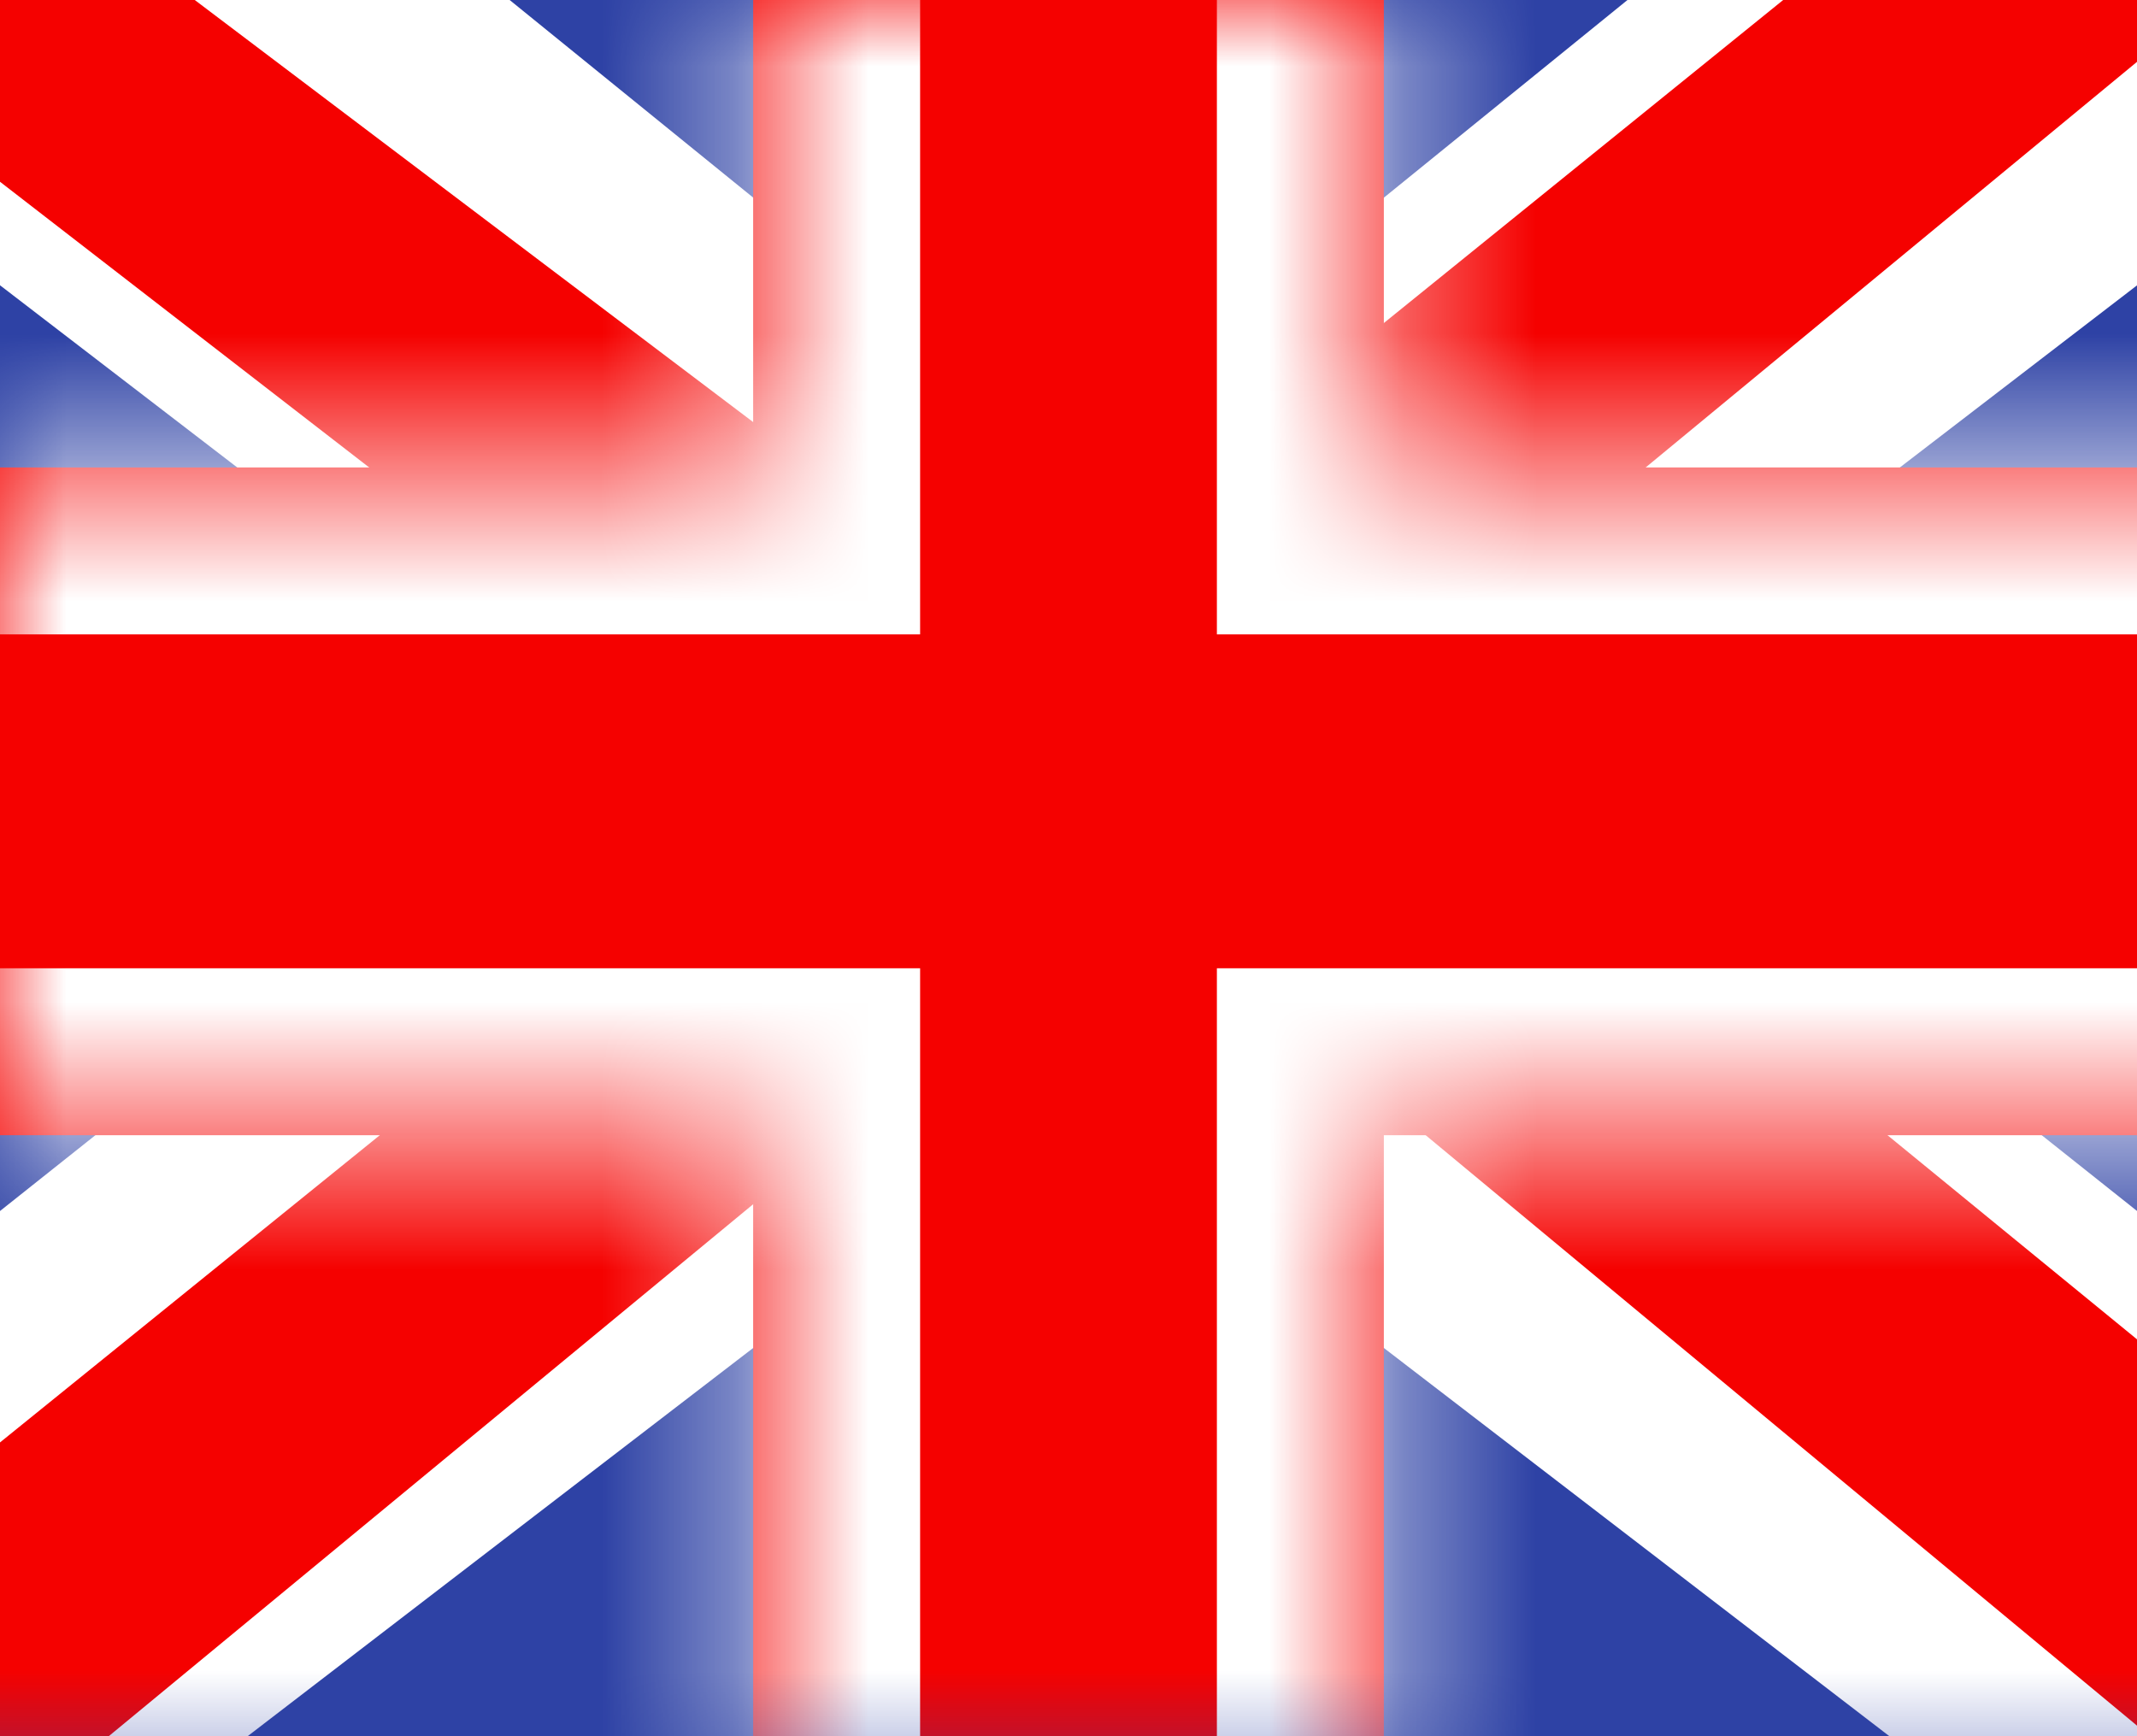
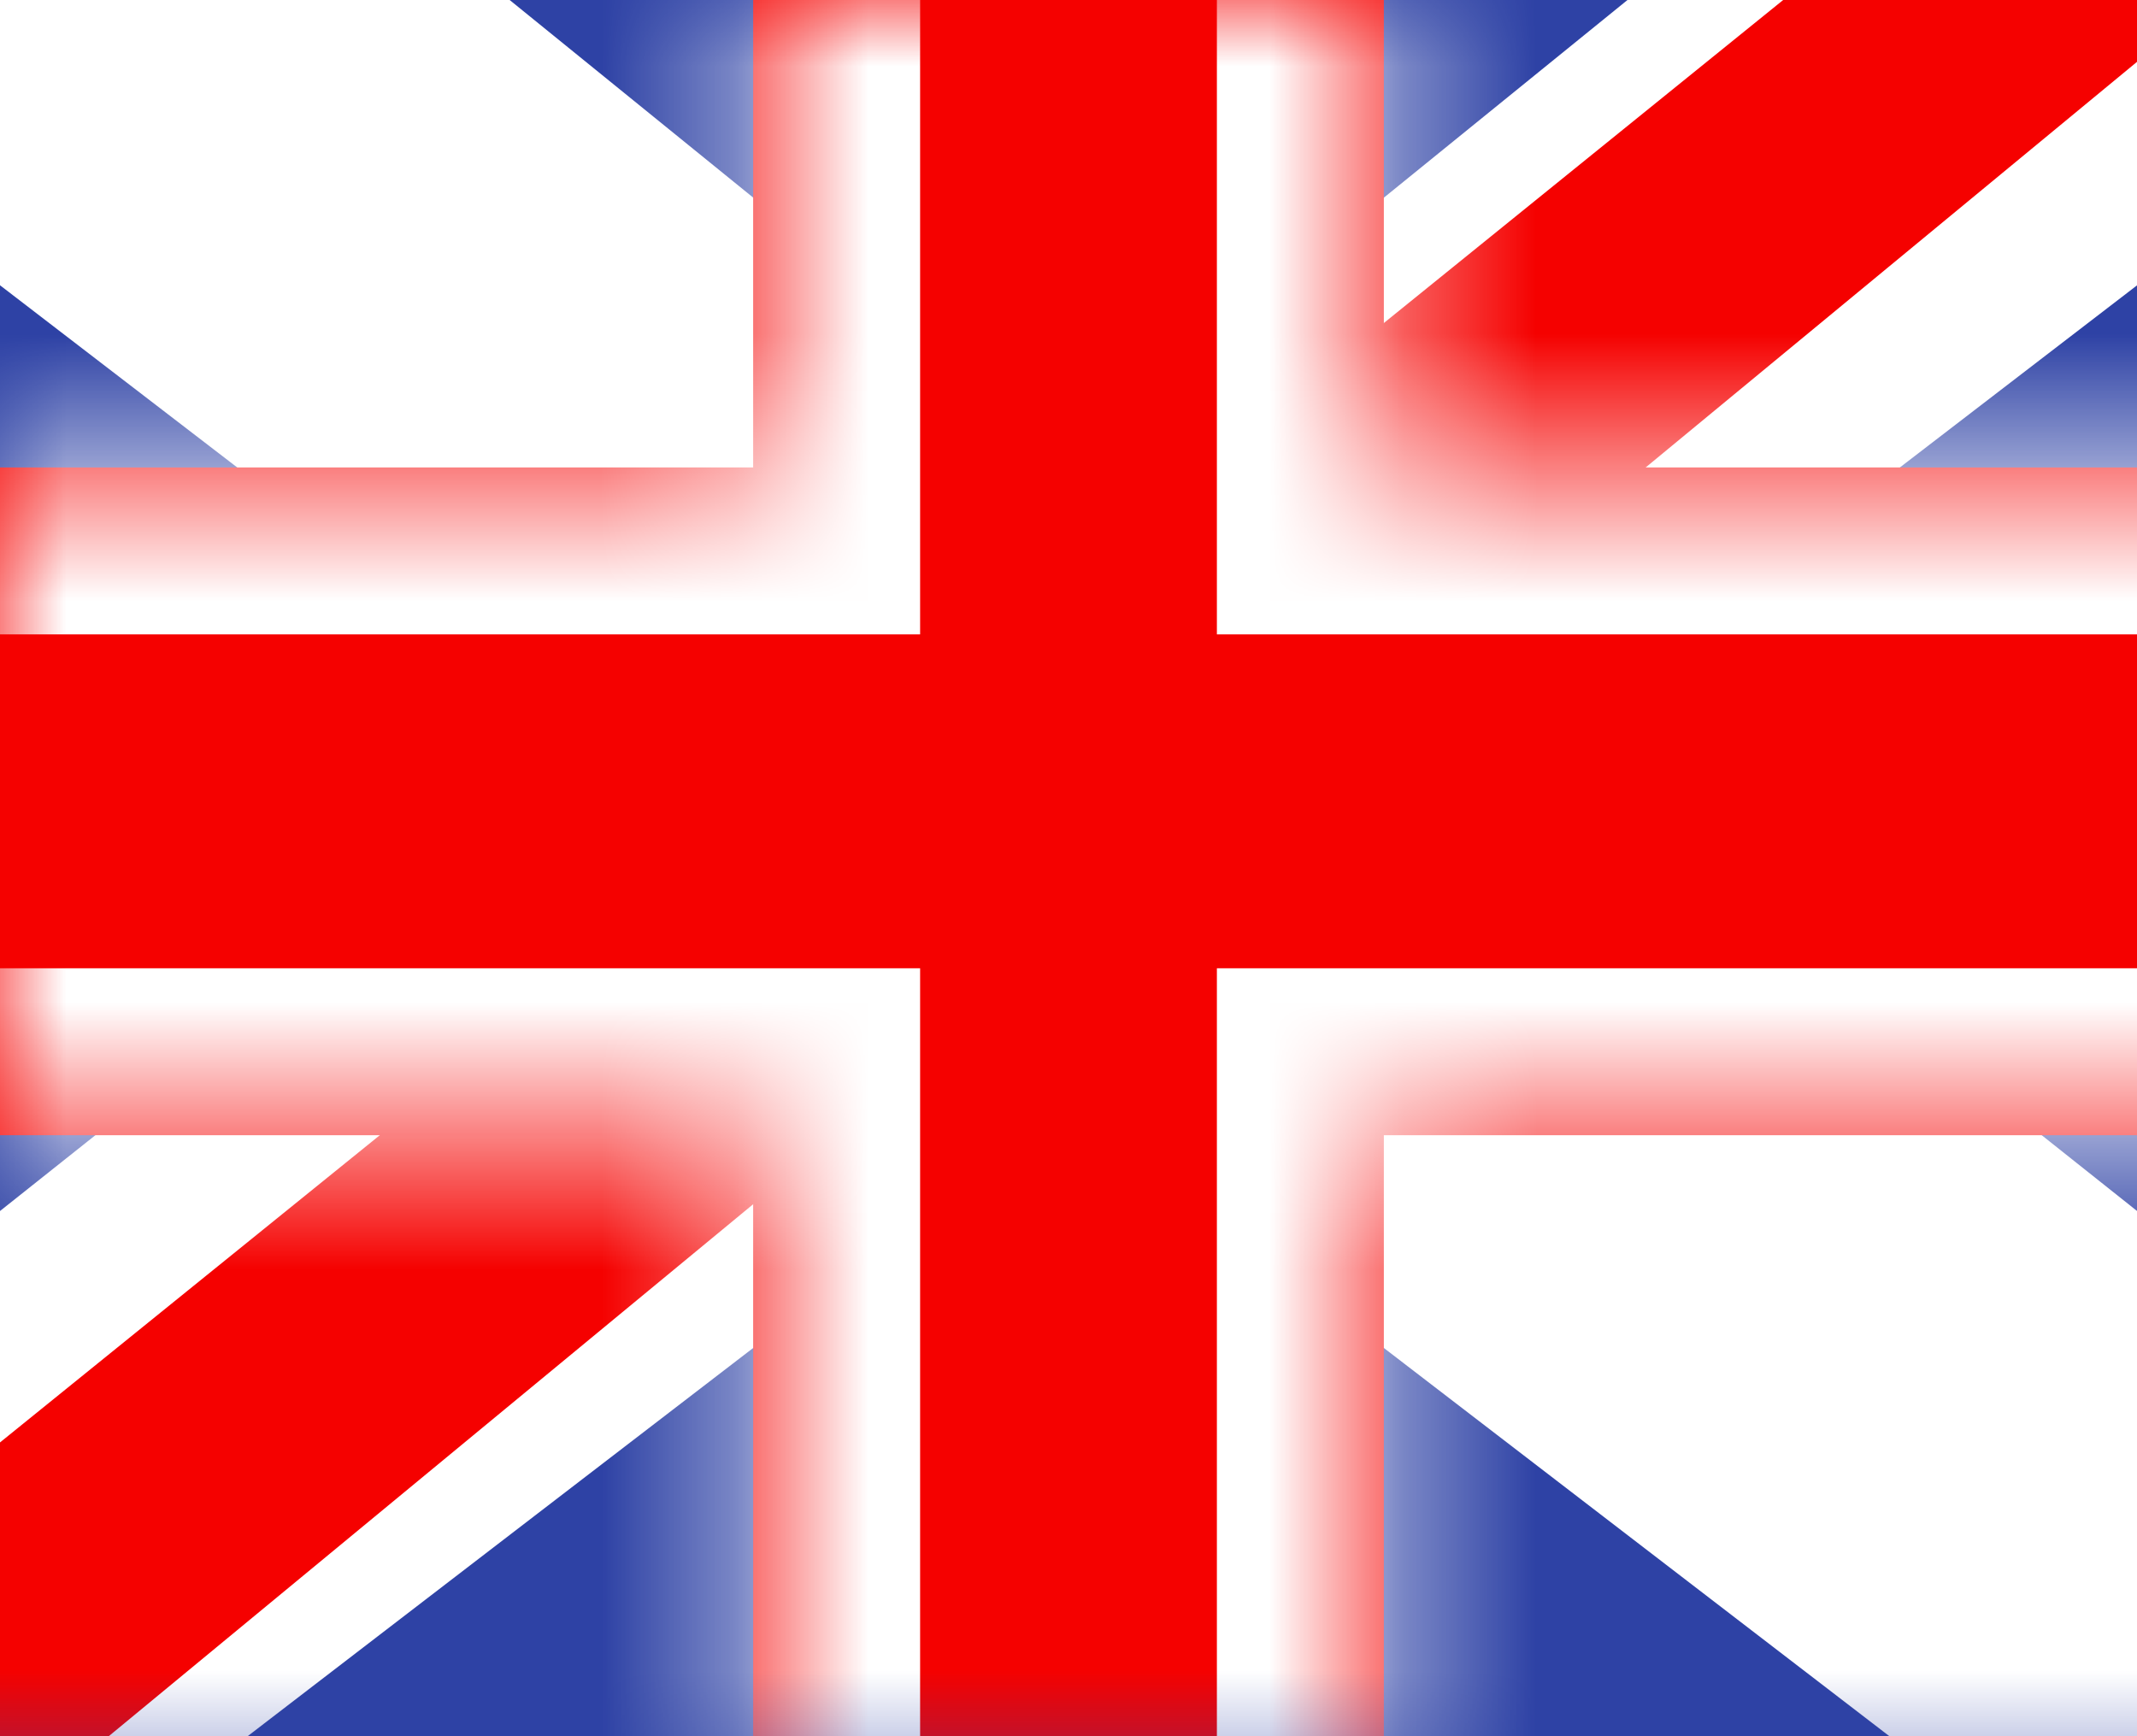
<svg xmlns="http://www.w3.org/2000/svg" width="16" height="13" viewBox="0 0 16 13" fill="none">
  <path fillRule="evenodd" clipRule="evenodd" d="M-2 -1.5V13.5H18V-1.5H-2Z" fill="#2E42A5" />
  <mask id="mask0_4414_9710" style="mask-type:luminance" maskUnits="userSpaceOnUse" x="-2" y="-2" width="20" height="16">
    <path fillRule="evenodd" clipRule="evenodd" d="M-2 -1.5V13.5H18V-1.5H-2Z" fill="white" />
  </mask>
  <g mask="url(#mask0_4414_9710)">
    <path d="M-4.227 12.428L0.174 14.29L18.1 0.524L20.422 -2.242L15.715 -2.864L8.404 3.068L2.519 7.065L-4.227 12.428Z" fill="white" />
    <path d="M-3.624 13.732L-1.382 14.813L19.588 -2.499H16.44L-3.624 13.732Z" fill="#F50100" />
    <path d="M20.227 12.428L15.826 14.29L-2.099 0.524L-4.421 -2.242L0.286 -2.864L7.597 3.068L13.482 7.065L20.227 12.428Z" fill="white" />
-     <path d="M20.077 13.364L17.835 14.444L8.906 7.032L6.258 6.204L-4.644 -2.233H-1.496L9.401 6.004L12.295 6.997L20.077 13.364Z" fill="#F50100" />
    <mask id="path-7-inside-1_4414_9710" fill="white">
      <path fillRule="evenodd" clipRule="evenodd" d="M10.361 -2.75H5.639V3.5H-3.232V8.5H5.639V14.75H10.361V8.5H19.268V3.5H10.361V-2.75Z" />
    </mask>
    <path fillRule="evenodd" clipRule="evenodd" d="M10.361 -2.75H5.639V3.5H-3.232V8.5H5.639V14.75H10.361V8.5H19.268V3.5H10.361V-2.75Z" fill="#F50100" />
    <path d="M5.639 -2.75V-4H4.389V-2.75H5.639ZM10.361 -2.75H11.611V-4H10.361V-2.75ZM5.639 3.5V4.75H6.889V3.5H5.639ZM-3.232 3.5V2.25H-4.482V3.5H-3.232ZM-3.232 8.5H-4.482V9.75H-3.232V8.5ZM5.639 8.5H6.889V7.25H5.639V8.5ZM5.639 14.75H4.389V16H5.639V14.75ZM10.361 14.75V16H11.611V14.75H10.361ZM10.361 8.5V7.25H9.111V8.5H10.361ZM19.268 8.5V9.75H20.518V8.5H19.268ZM19.268 3.5H20.518V2.25H19.268V3.5ZM10.361 3.5H9.111V4.75H10.361V3.5ZM5.639 -1.5H10.361V-4H5.639V-1.5ZM6.889 3.5V-2.75H4.389V3.5H6.889ZM-3.232 4.75H5.639V2.25H-3.232V4.75ZM-1.982 8.5V3.5H-4.482V8.5H-1.982ZM5.639 7.25H-3.232V9.75H5.639V7.25ZM6.889 14.75V8.5H4.389V14.75H6.889ZM10.361 13.5H5.639V16H10.361V13.5ZM9.111 8.5V14.75H11.611V8.5H9.111ZM19.268 7.25H10.361V9.75H19.268V7.25ZM18.018 3.5V8.5H20.518V3.5H18.018ZM10.361 4.75H19.268V2.25H10.361V4.75ZM9.111 -2.75V3.5H11.611V-2.75H9.111Z" fill="white" mask="url(#path-7-inside-1_4414_9710)" />
  </g>
</svg>